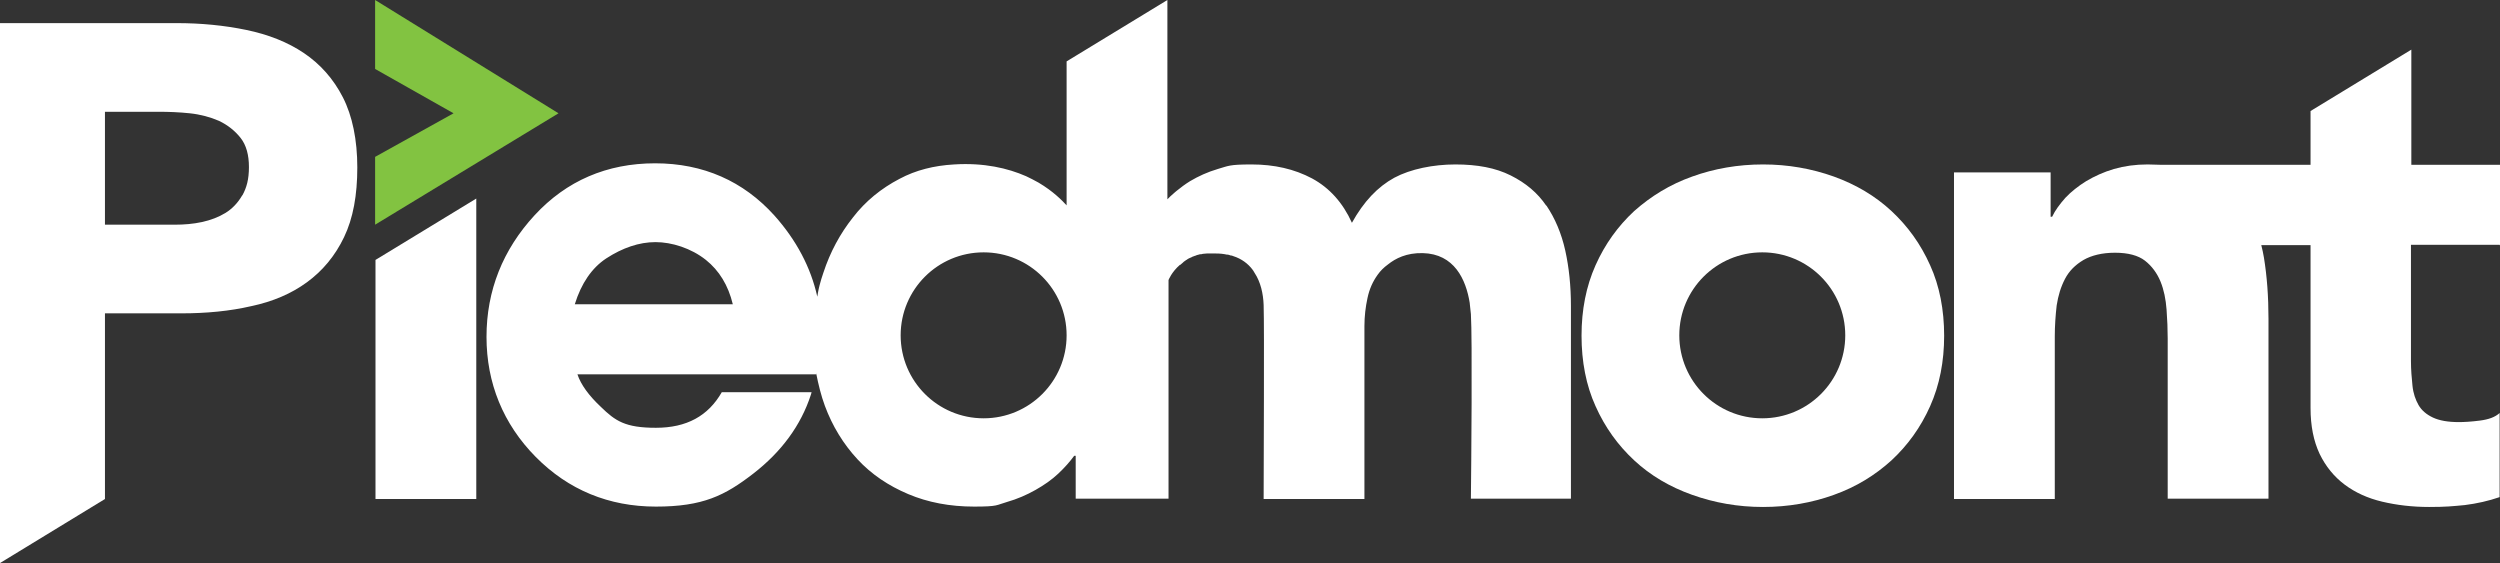
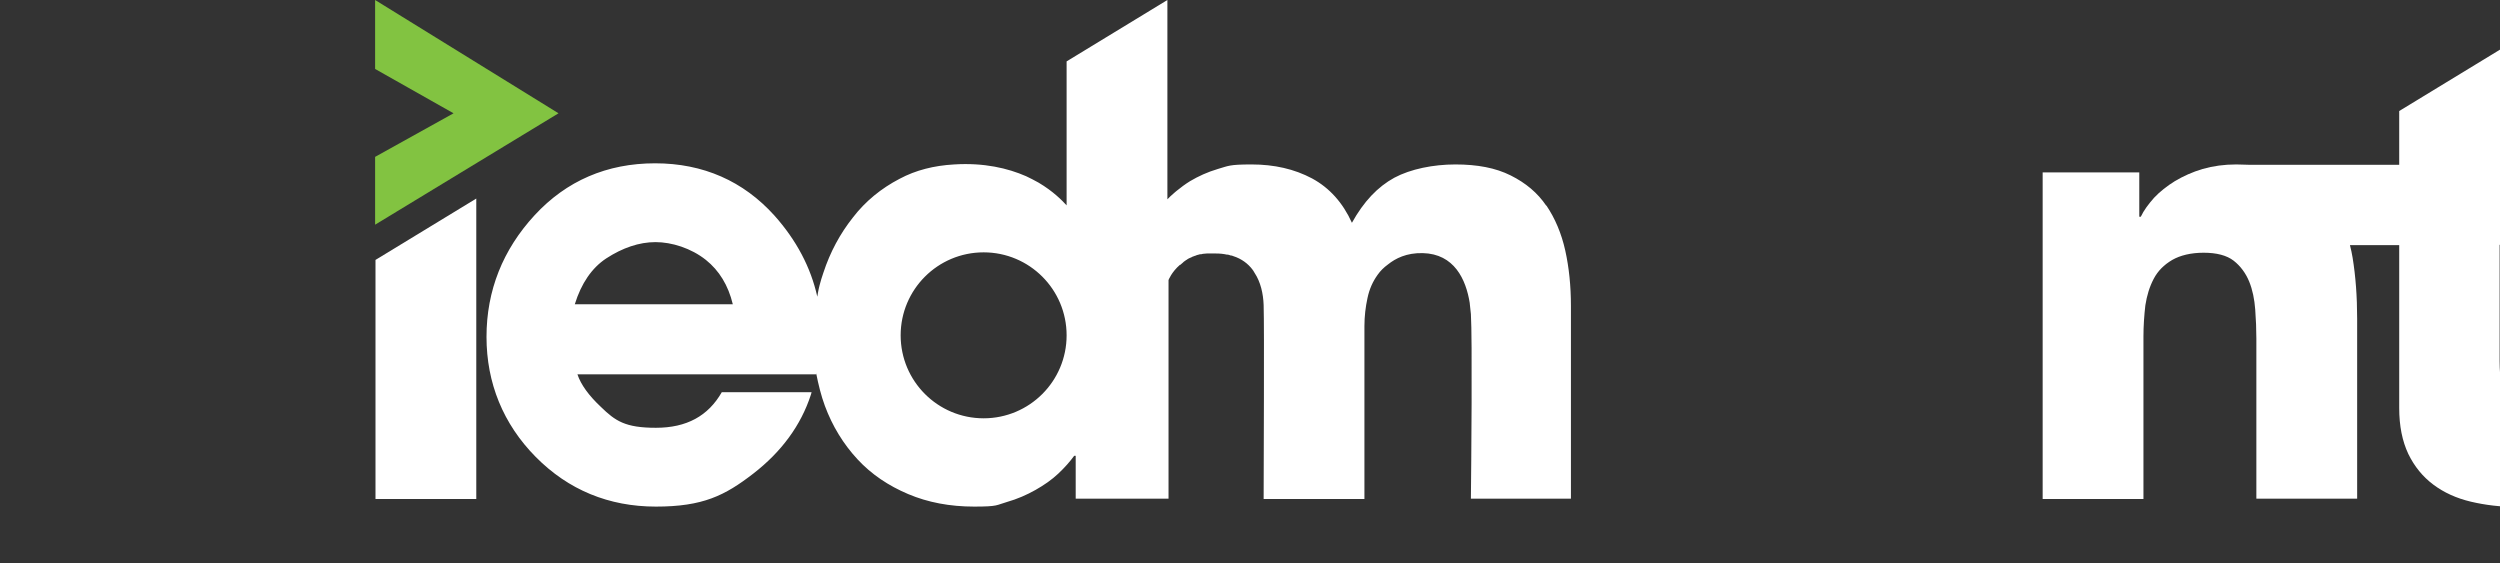
<svg xmlns="http://www.w3.org/2000/svg" id="Layer_1" viewBox="0 0 659.8 148.6">
  <rect x="0" y="0" width="659.8" height="148.6" fill="#333333" stroke="none" />
  <defs>
    <style>      .st0 {        fill: #fff;      }      .st1 {        fill: #82c341;      }    </style>
  </defs>
  <g id="NEW">
    <polygon class="st1" points="99 0 99 18.2 119.7 29.9 99 41.4 99 59.3 147.4 29.9 99 0" />
    <g>
      <polygon class="st0" points="99.1 131.7 125.7 131.7 125.7 52.4 99.1 68.6 99.1 131.7" />
-       <path class="st0" d="M659.8,64.8v-21.3h-23.4V13.1l-26.6,16.2v14.2h-39.3,0c-1.2,0-2.4-.1-3.7-.1-3.2,0-6.1.4-8.9,1.2-2.7.8-5.1,1.9-7.3,3.2-2.1,1.3-4,2.8-5.5,4.4-1.5,1.7-2.7,3.3-3.5,5h-.4v-11.7h-25.5v86.2h26.6v-42.9c0-2.8.2-5.6.5-8.2.4-2.6,1.1-4.9,2.2-7,1.1-2.1,2.7-3.7,4.9-5,2.1-1.2,4.9-1.9,8.3-1.9s6.1.7,7.9,2.1c1.8,1.4,3.2,3.3,4.1,5.5.9,2.2,1.4,4.7,1.6,7.4.2,2.7.3,5.2.3,7.7v42.2h26.6v-47.5c0-5.8-.4-11.2-1.2-16.1-.2-1.1-.4-2.2-.7-3.3h13v43c0,4.7.8,8.7,2.4,12.1,1.6,3.3,3.8,6,6.6,8.1,2.8,2.1,6.1,3.6,9.9,4.5,3.8.9,7.9,1.4,12.4,1.4s6.2-.2,9.4-.5c3.2-.4,6.3-1.1,9.2-2.1v-22.2c-1.2,1.1-2.9,1.7-5.2,2-2.3.3-4.2.4-5.6.4-2.8,0-5.1-.4-6.8-1.2-1.7-.8-3-1.9-3.8-3.3-.8-1.4-1.4-3.1-1.6-5.1-.2-2-.4-4.1-.4-6.5v-30.7h23.4Z" />
-       <path class="st0" d="M80.2,14c-4.3-2.9-9.4-4.9-15.2-6.1-5.8-1.2-11.9-1.8-18.4-1.8H0v142.5l27.7-16.9v-49h20.2c6.6,0,12.8-.6,18.4-1.9,5.7-1.2,10.6-3.3,14.7-6.3,4.1-3,7.4-6.9,9.8-11.9,2.4-5,3.5-11.1,3.5-18.4s-1.3-13.6-3.8-18.5c-2.5-4.9-6-8.8-10.3-11.7ZM63.9,51.6c-1.1,1.9-2.6,3.5-4.4,4.6-1.8,1.1-3.9,1.9-6.2,2.4-2.3.5-4.7.7-7.2.7h-18.4v-29.8h14.2c2.6,0,5.3.1,8.2.4,2.8.3,5.4,1,7.7,2,2.3,1.1,4.2,2.6,5.7,4.5,1.5,1.9,2.2,4.5,2.2,7.7s-.6,5.4-1.7,7.4Z" />
-       <path class="st0" d="M499.2,55.7c-4.3-4-9.4-7-15.2-9.1-5.9-2.1-12.1-3.2-18.7-3.2s-12.9,1.1-18.7,3.2c-5.9,2.1-10.9,5.2-15.3,9.1-4.3,4-7.7,8.7-10.2,14.3-2.5,5.6-3.7,11.8-3.7,18.6s1.2,13.1,3.7,18.6c2.5,5.6,5.9,10.3,10.2,14.3,4.3,4,9.4,7,15.3,9.1,5.9,2.1,12.1,3.2,18.7,3.2s12.9-1.1,18.7-3.2c5.9-2.1,10.9-5.2,15.2-9.1,4.3-4,7.7-8.7,10.2-14.3,2.5-5.6,3.7-11.8,3.7-18.6s-1.2-13.1-3.7-18.6c-2.5-5.6-5.9-10.3-10.2-14.3ZM465.1,110.4c-12.1,0-21.9-9.8-21.9-21.9s9.8-21.9,21.9-21.9,21.9,9.8,21.9,21.9-9.8,21.9-21.9,21.9Z" />
+       <path class="st0" d="M659.8,64.8v-21.3V13.1l-26.6,16.2v14.2h-39.3,0c-1.2,0-2.4-.1-3.7-.1-3.2,0-6.1.4-8.9,1.2-2.7.8-5.1,1.9-7.3,3.2-2.1,1.3-4,2.8-5.5,4.4-1.5,1.7-2.7,3.3-3.5,5h-.4v-11.7h-25.5v86.2h26.6v-42.9c0-2.8.2-5.6.5-8.2.4-2.6,1.1-4.9,2.2-7,1.1-2.1,2.7-3.7,4.9-5,2.1-1.2,4.9-1.9,8.3-1.9s6.1.7,7.9,2.1c1.8,1.4,3.2,3.3,4.1,5.5.9,2.2,1.4,4.7,1.6,7.4.2,2.7.3,5.2.3,7.7v42.2h26.6v-47.5c0-5.8-.4-11.2-1.2-16.1-.2-1.1-.4-2.2-.7-3.3h13v43c0,4.7.8,8.7,2.4,12.1,1.6,3.3,3.8,6,6.6,8.1,2.8,2.1,6.1,3.6,9.9,4.5,3.8.9,7.9,1.4,12.4,1.4s6.2-.2,9.4-.5c3.2-.4,6.3-1.1,9.2-2.1v-22.2c-1.2,1.1-2.9,1.7-5.2,2-2.3.3-4.2.4-5.6.4-2.8,0-5.1-.4-6.8-1.2-1.7-.8-3-1.9-3.8-3.3-.8-1.4-1.4-3.1-1.6-5.1-.2-2-.4-4.1-.4-6.5v-30.7h23.4Z" />
      <path class="st0" d="M408.1,54.3c-2.3-3.4-5.4-6-9.4-8-4-2-8.8-2.9-14.6-2.9s-11.8,1.2-16.1,3.5c-4.4,2.4-8.1,6.3-11.2,11.9-2.4-5.3-5.9-9.2-10.5-11.7-4.7-2.5-10-3.7-16-3.7s-6.1.4-8.9,1.2c-2.7.8-5.1,1.9-7.3,3.2-1.3.8-2.5,1.7-3.6,2.6,0,0-.5.4-1.6,1.4-.3.3-.5.5-.8.8V0l-26.6,16.2v38c-1.1-1.2-3.5-3.7-7.4-6-1.1-.6-2.2-1.2-3.3-1.7-4.8-2.1-11.1-3.6-19-3.1-5.3.3-10.1,1.5-14.4,3.8-4.8,2.5-9,5.9-12.3,10.2-3.4,4.3-6,9.1-7.8,14.6-.4,1.1-.7,2.2-1,3.3,0,0-.3,1.1-.6,3-1.7-7.7-5.5-14.9-11.3-21.4-8.2-9.1-18.8-13.8-31.5-13.8s-23.4,4.6-31.8,13.7c-8.4,9.1-12.7,19.9-12.7,32.1s4.4,23,13,31.7c8.6,8.7,19.3,13.1,31.7,13.1s18.2-2.9,25.7-8.7c7.5-5.8,12.6-12.8,15.2-20.8l.2-.7h-23.7c-3.6,6.3-9.3,9.4-17.4,9.4s-10.7-1.8-14.5-5.5c-3.2-3-5.3-5.9-6.2-8.6h63v-.3c.6,3,1.3,5.9,2.3,8.6,2,5.4,4.9,10.1,8.6,14.1,3.7,4,8.2,7,13.4,9.2,5.2,2.2,11,3.3,17.4,3.3s5.8-.4,8.6-1.2c2.8-.8,5.3-1.9,7.6-3.2,2.3-1.3,4.3-2.7,6-4.3,1.7-1.6,3.1-3.2,4.2-4.7h.4v11.3h24.5v-57.7s.8-2.1,3-4c0,0,0,0,.1,0,.2-.2.5-.4.7-.6,0,0,.1-.1.2-.2.2-.2.5-.3.7-.5.1,0,.2-.1.3-.2.2-.1.5-.3.8-.4.1,0,.3-.1.4-.2.3-.1.5-.2.8-.3.2,0,.3-.1.5-.2.3,0,.6-.2.9-.2.2,0,.4,0,.6-.1.3,0,.7-.1,1.1-.1.2,0,.4,0,.5,0,0,0,.1,0,.2,0,.1,0,.2,0,.4,0,.4,0,.8,0,1.2,0,0,0,0,0,0,0,0,0,0,0,.1,0,1.1,0,2,.1,2.9.3,0,0,.1,0,.2,0,.2,0,.5.1.7.2.3,0,.6.1.8.2,0,0,0,0,0,0,2.2.7,3.9,2,5.1,3.6,0,.1.2.2.2.3.1.2.2.3.3.5,1.6,2.4,2.3,5.5,2.4,8.5.2,6.4,0,42,0,51.2h26.6v-45.6c0-2.6.3-5.1.8-7.4.5-2.4,1.4-4.4,2.7-6.2.7-1,1.6-1.9,2.7-2.7,2-1.6,4.9-3.1,9.2-3,8.3.2,11.4,6.9,12.4,13.2,0,0,0,0,0,.1.1,1,.2,1.9.3,2.8.4,6.4.1,39.8,0,48.7h26.4v-50.9c0-5.2-.5-10.1-1.5-14.6-1-4.5-2.7-8.5-5-11.9ZM151.7,80.3c1.7-5.5,4.5-9.6,8.3-12.1,4.3-2.8,8.7-4.3,13-4.3s9.4,1.6,13.3,4.7c3.5,2.8,5.9,6.7,7.1,11.7h-41.8ZM259.6,110.4c-12.1,0-21.9-9.8-21.9-21.9s9.8-21.9,21.9-21.9,21.9,9.8,21.9,21.9-9.8,21.9-21.9,21.9Z" />
    </g>
  </g>
</svg>